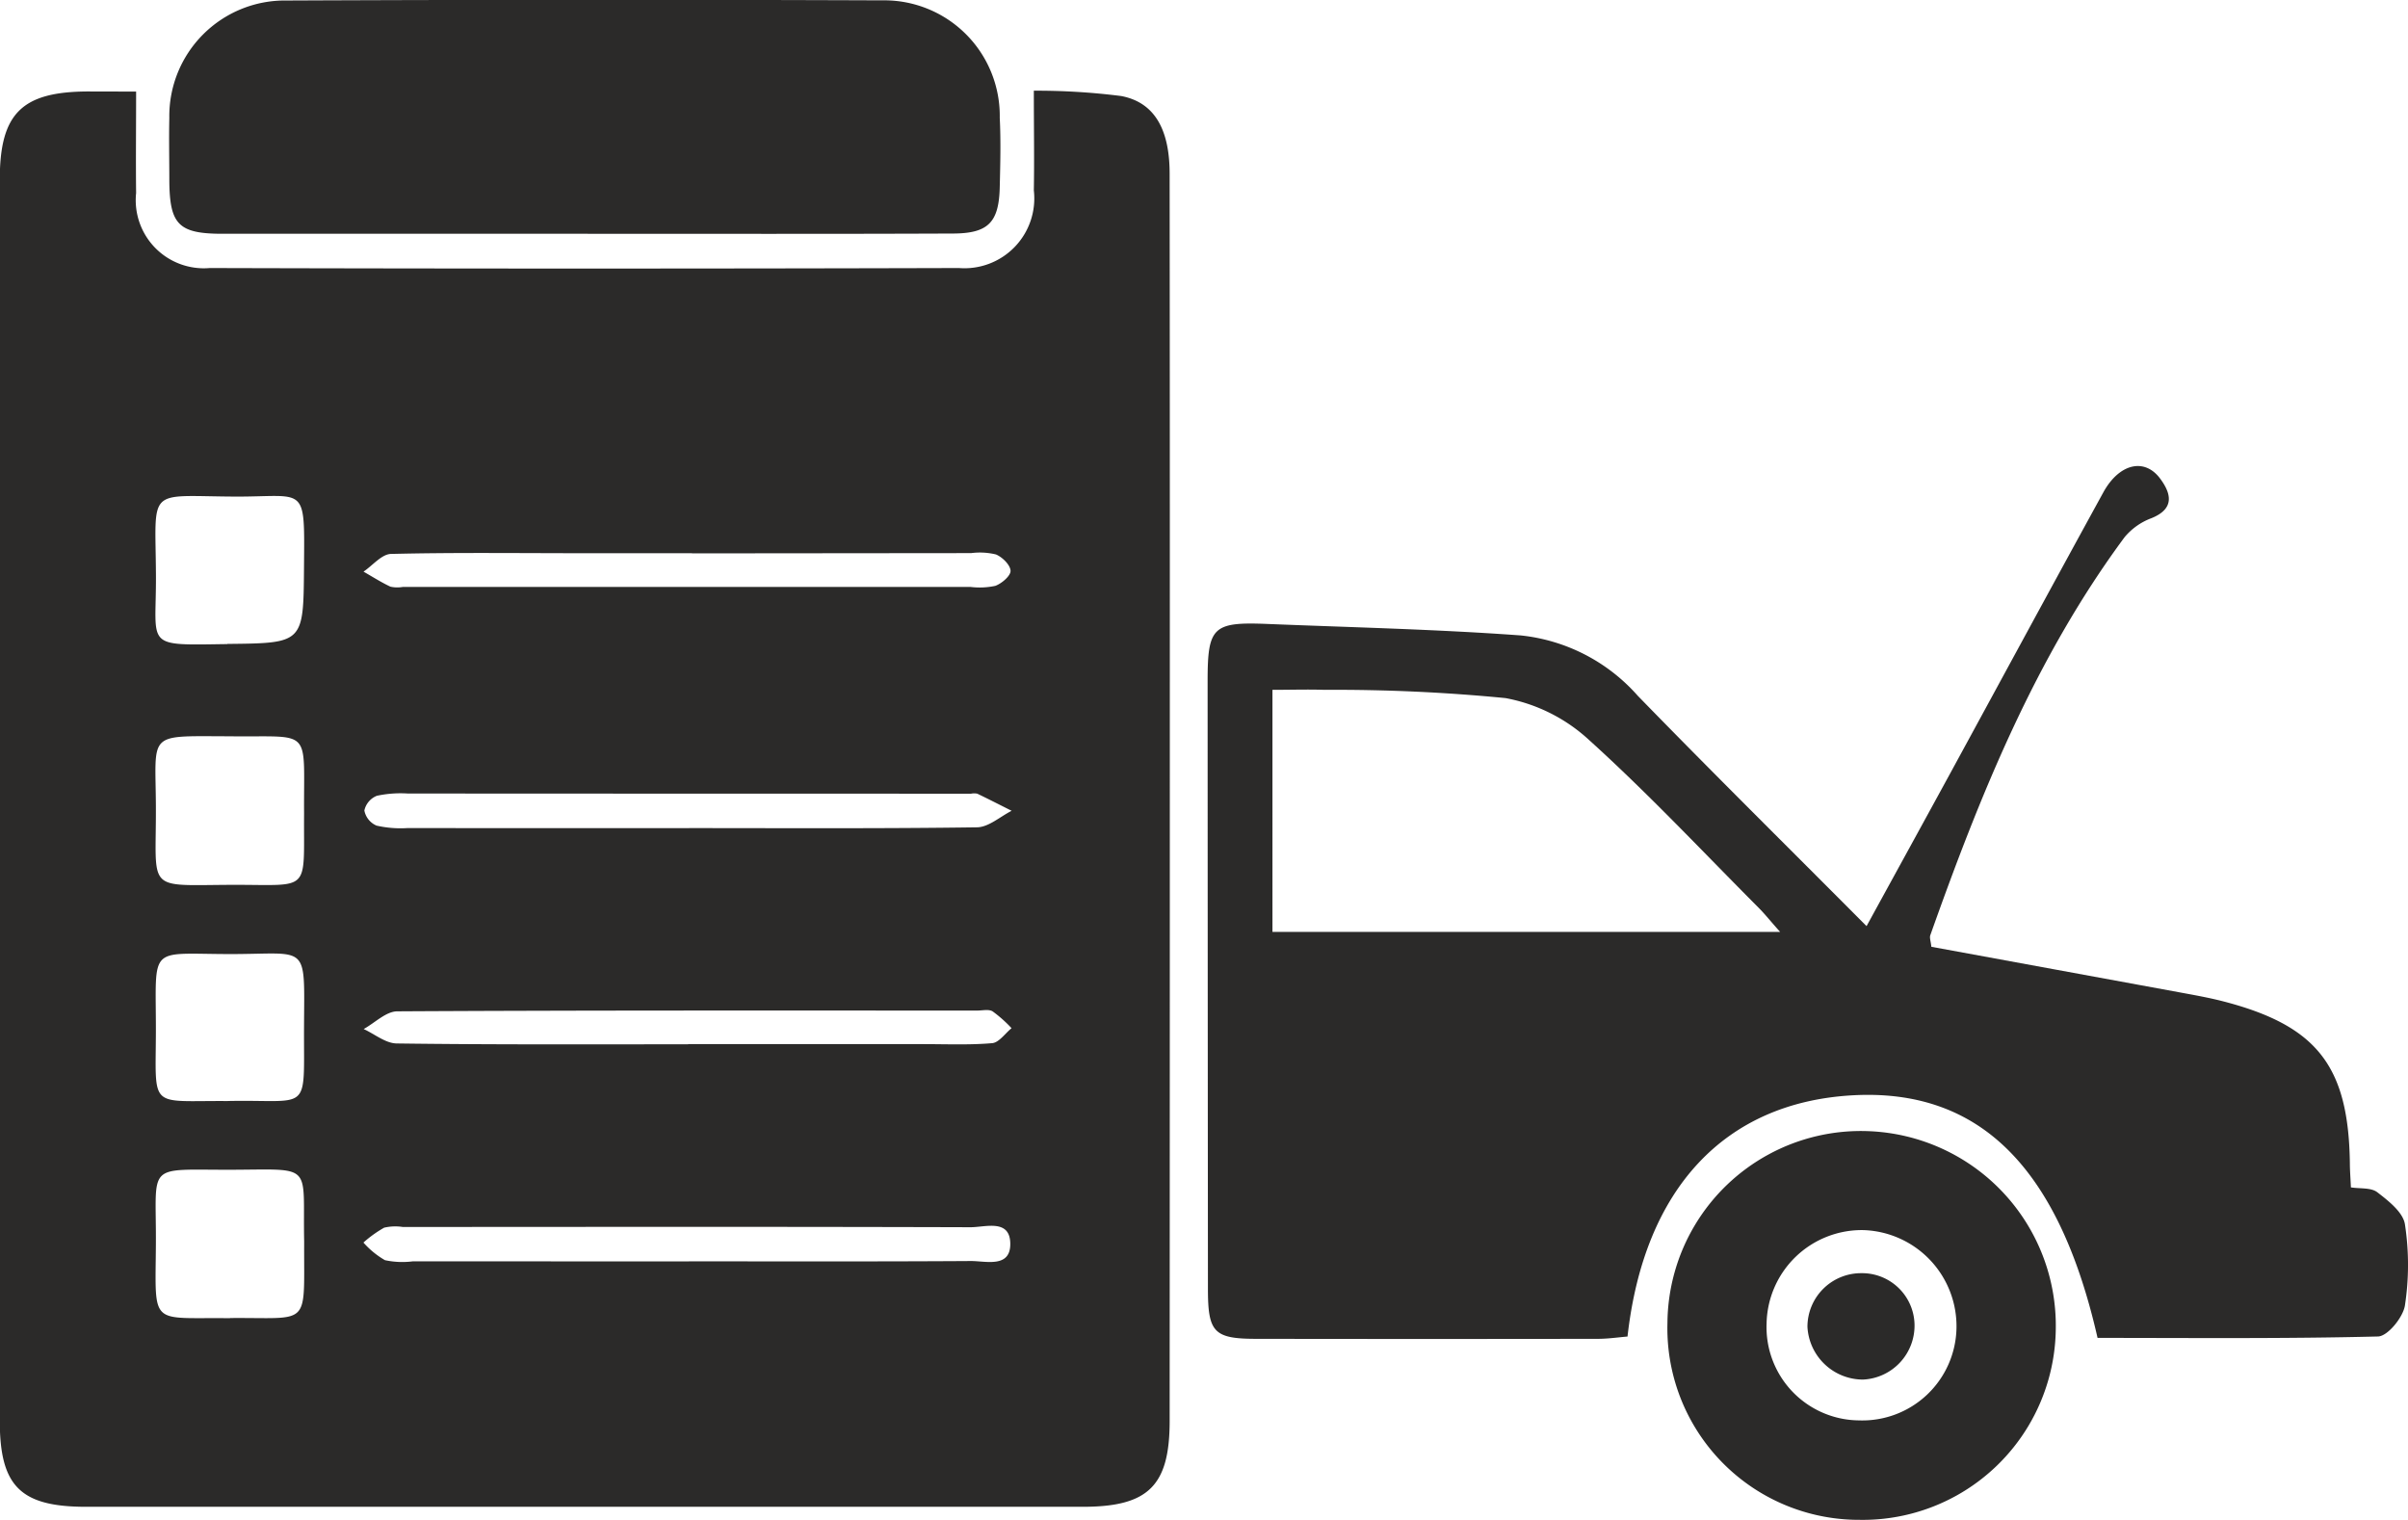
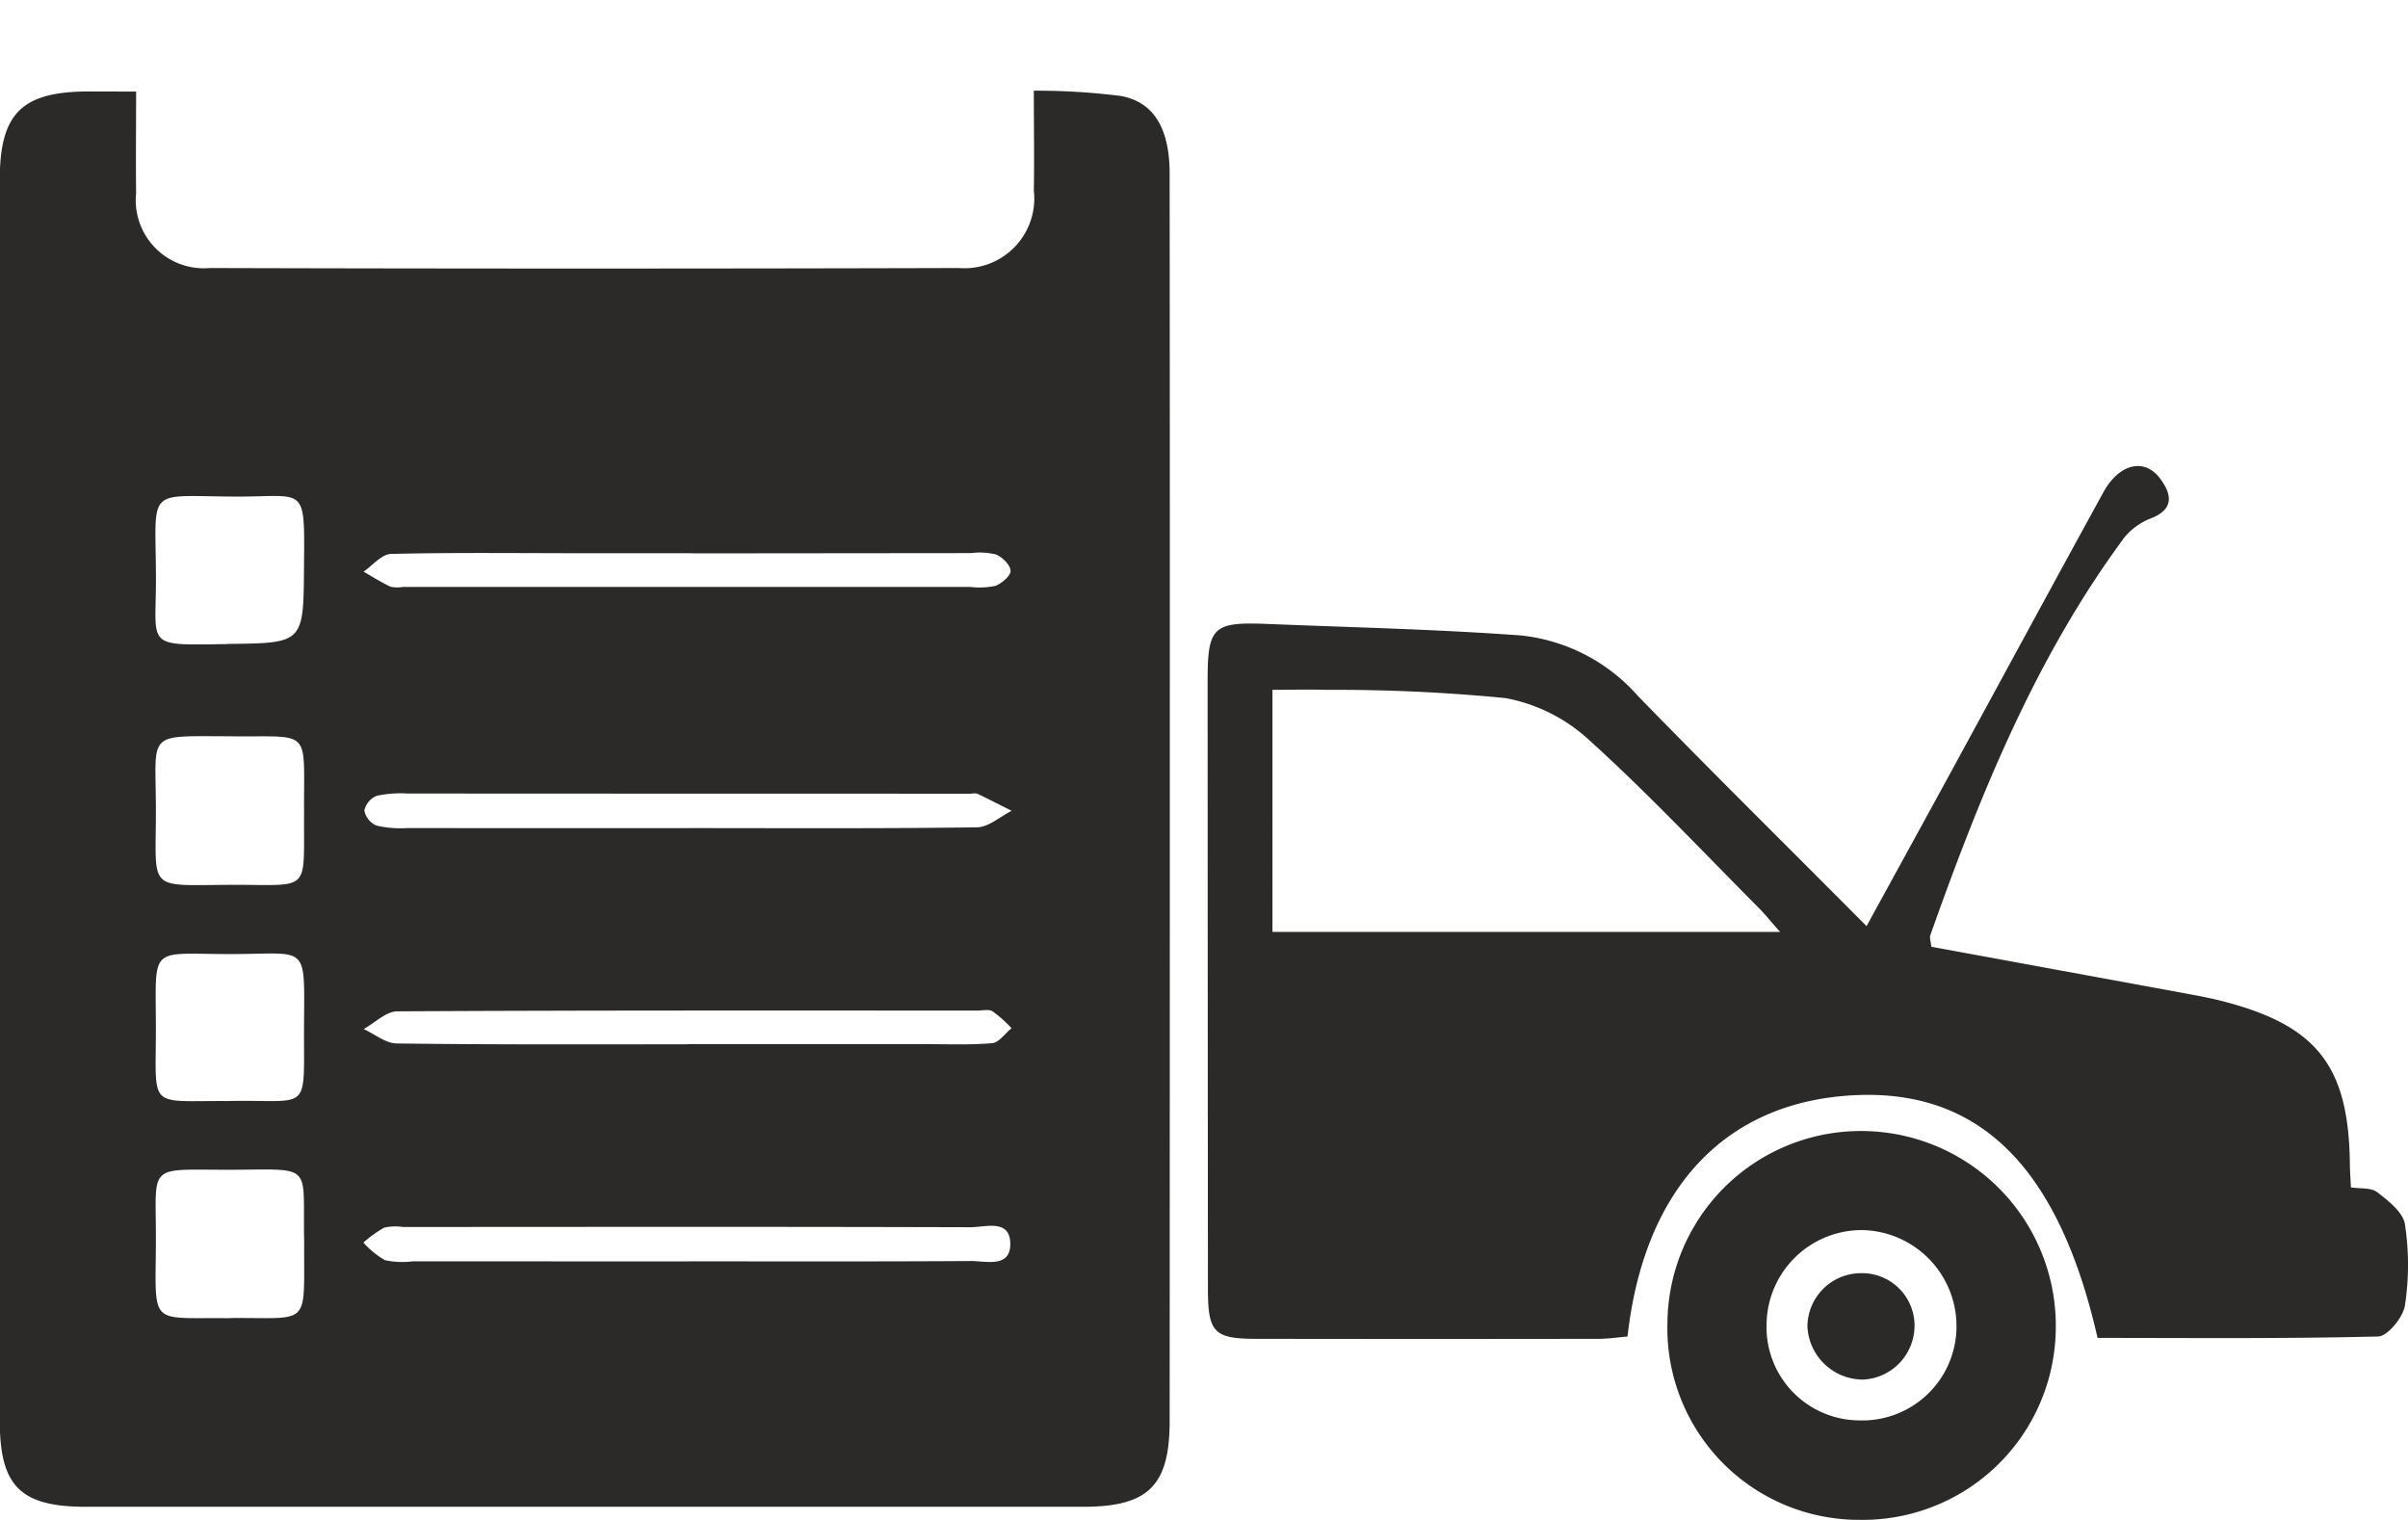
<svg xmlns="http://www.w3.org/2000/svg" width="90.349" height="57.022" viewBox="0 0 90.349 57.022">
  <defs>
    <style>.a{fill:#2b2a29;}</style>
  </defs>
  <g transform="translate(522.882 -1541.429)">
    <path class="a" d="M-517.775,1555.925c0,1.384-.014,2.6,0,3.806a2.555,2.555,0,0,0,2.764,2.815q14.053.039,28.107,0a2.62,2.62,0,0,0,2.812-2.913c.02-1.172,0-2.345,0-3.74a25.08,25.08,0,0,1,3.278.2c1.251.237,1.815,1.253,1.817,2.905q.01,10.172.007,20.345,0,13.23-.006,26.46c0,2.431-.8,3.219-3.254,3.22q-18.7,0-37.4,0c-2.466,0-3.24-.771-3.24-3.223q0-23.285,0-46.57c0-2.482.822-3.3,3.311-3.308C-519.028,1555.924-518.486,1555.925-517.775,1555.925Zm20.75,27.634c3.6,0,7.2.022,10.8-.029.436-.006.867-.4,1.3-.62-.429-.215-.855-.434-1.288-.642a.592.592,0,0,0-.233,0q-10.567,0-21.134-.006a4.233,4.233,0,0,0-1.162.085.769.769,0,0,0-.469.552.773.773,0,0,0,.458.567,4.067,4.067,0,0,0,1.159.092Q-502.309,1583.563-497.025,1583.56Zm-.01,16.255c3.529,0,7.058.011,10.588-.012.567,0,1.488.27,1.471-.663s-.952-.6-1.5-.605c-7.1-.022-14.2-.012-21.293-.009a1.83,1.83,0,0,0-.7.026,4.46,4.46,0,0,0-.777.558,3.232,3.232,0,0,0,.808.661,3.1,3.1,0,0,0,1.049.043Q-502.211,1599.816-497.035,1599.815Zm-14.438-16.8c-.021-3.3.351-2.852-2.869-2.9h-.118c-2.911-.009-2.587-.134-2.573,2.615.017,3.282-.429,2.966,2.931,2.959C-511.194,1585.684-511.495,1586-511.473,1583.02Zm-2.779,18.927c3.033-.028,2.771.38,2.782-2.758,0-.039,0-.078,0-.117-.06-2.948.393-2.7-2.721-2.688-3.264.008-2.821-.3-2.842,2.8C-517.053,1602.308-517.286,1601.907-514.251,1601.947Zm-.1-25.292c2.858-.028,2.854-.028,2.876-2.858.025-3.172.1-2.655-2.617-2.67-3.311-.018-2.957-.387-2.938,2.939C-517.013,1576.795-517.518,1576.7-514.35,1576.655Zm.02,17.149c3.136-.064,2.843.511,2.857-2.761.014-3.206.2-2.749-2.758-2.752-3.1,0-2.8-.381-2.8,2.832C-517.036,1594.157-517.338,1593.776-514.331,1593.8Zm17.27-2.134q4.41,0,8.821,0c.862,0,1.729.038,2.585-.036.257-.022.486-.366.728-.562a4.994,4.994,0,0,0-.71-.631c-.145-.089-.383-.03-.579-.03-7.252,0-14.5-.012-21.757.029-.422,0-.842.433-1.263.664.412.189.823.536,1.237.541C-504.352,1591.688-500.706,1591.67-497.06,1591.671Zm.143-18.418h-4.118c-2.392,0-4.785-.031-7.176.027-.349.008-.687.433-1.03.664.335.191.661.4,1.009.564a1.2,1.2,0,0,0,.466.01h21.3a2.813,2.813,0,0,0,.932-.041c.241-.089.577-.376.57-.565-.008-.219-.308-.514-.548-.613a2.564,2.564,0,0,0-.93-.05Q-491.682,1573.247-496.918,1573.252Z" transform="translate(0 -11.061)" />
    <path class="a" d="M-305.611,1632.99c1.123-2.051,2.139-3.9,3.149-5.751,1.912-3.508,3.813-7.022,5.735-10.524.592-1.078,1.54-1.307,2.129-.519.418.56.561,1.132-.326,1.489a2.393,2.393,0,0,0-1.008.715c-3.349,4.525-5.423,9.677-7.287,14.93-.035.1.018.227.039.435q4.709.864,9.44,1.733c.5.092,1,.183,1.495.31,3.531.911,4.718,2.428,4.768,6.071,0,.273.023.545.039.913.343.055.758,0,.993.185.418.322.964.749,1.034,1.2a10.066,10.066,0,0,1,0,3.043c-.069.448-.648,1.157-1.01,1.166-3.515.088-7.033.053-10.523.053-1.467-6.446-4.468-9.378-9.223-9.1s-7.789,3.487-8.413,9.049c-.347.029-.722.085-1.1.086q-6.411.01-12.823,0c-1.6,0-1.819-.244-1.82-1.873q-.009-11.406-.012-22.812c0-2.027.2-2.219,2.246-2.136,3.168.128,6.341.2,9.5.43a6.791,6.791,0,0,1,4.393,2.264C-311.408,1627.213-308.564,1630.022-305.611,1632.99Zm-22.291.216h19.047c-.359-.4-.571-.67-.809-.908-2.1-2.108-4.141-4.287-6.347-6.281a6.325,6.325,0,0,0-3.144-1.582,65.767,65.767,0,0,0-6.79-.31c-.645-.021-1.291,0-1.957,0Z" transform="translate(-147.237 -56.814)" />
-     <path class="a" d="M-480.373,1550.2q-6.763,0-13.527,0c-1.656,0-1.989-.345-2-2,0-.784-.018-1.569,0-2.352a4.337,4.337,0,0,1,4.4-4.4q11.174-.048,22.349-.006a4.335,4.335,0,0,1,4.409,4.406c.043.86.021,1.725,0,2.587-.028,1.34-.428,1.753-1.765,1.756C-471.12,1550.21-475.746,1550.2-480.373,1550.2Z" transform="translate(-20.629)" />
    <path class="a" d="M-249.838,1736.348a7.189,7.189,0,0,1-7.2-7.383,7.258,7.258,0,0,1,7.527-7.2,7.306,7.306,0,0,1,7.043,7.462A7.243,7.243,0,0,1-249.838,1736.348Zm-.012-3.731a3.533,3.533,0,0,0,3.657-3.462,3.609,3.609,0,0,0-3.484-3.677,3.573,3.573,0,0,0-3.641,3.5A3.5,3.5,0,0,0-249.85,1732.617Z" transform="translate(-203.281 -137.897)" />
    <path class="a" d="M-232.625,1748.407a2.09,2.09,0,0,1-2.08-1.98,2.012,2.012,0,0,1,2.017-2.012,1.968,1.968,0,0,1,2,1.894A2.026,2.026,0,0,1-232.625,1748.407Z" transform="translate(-220.361 -155.218)" />
  </g>
</svg>